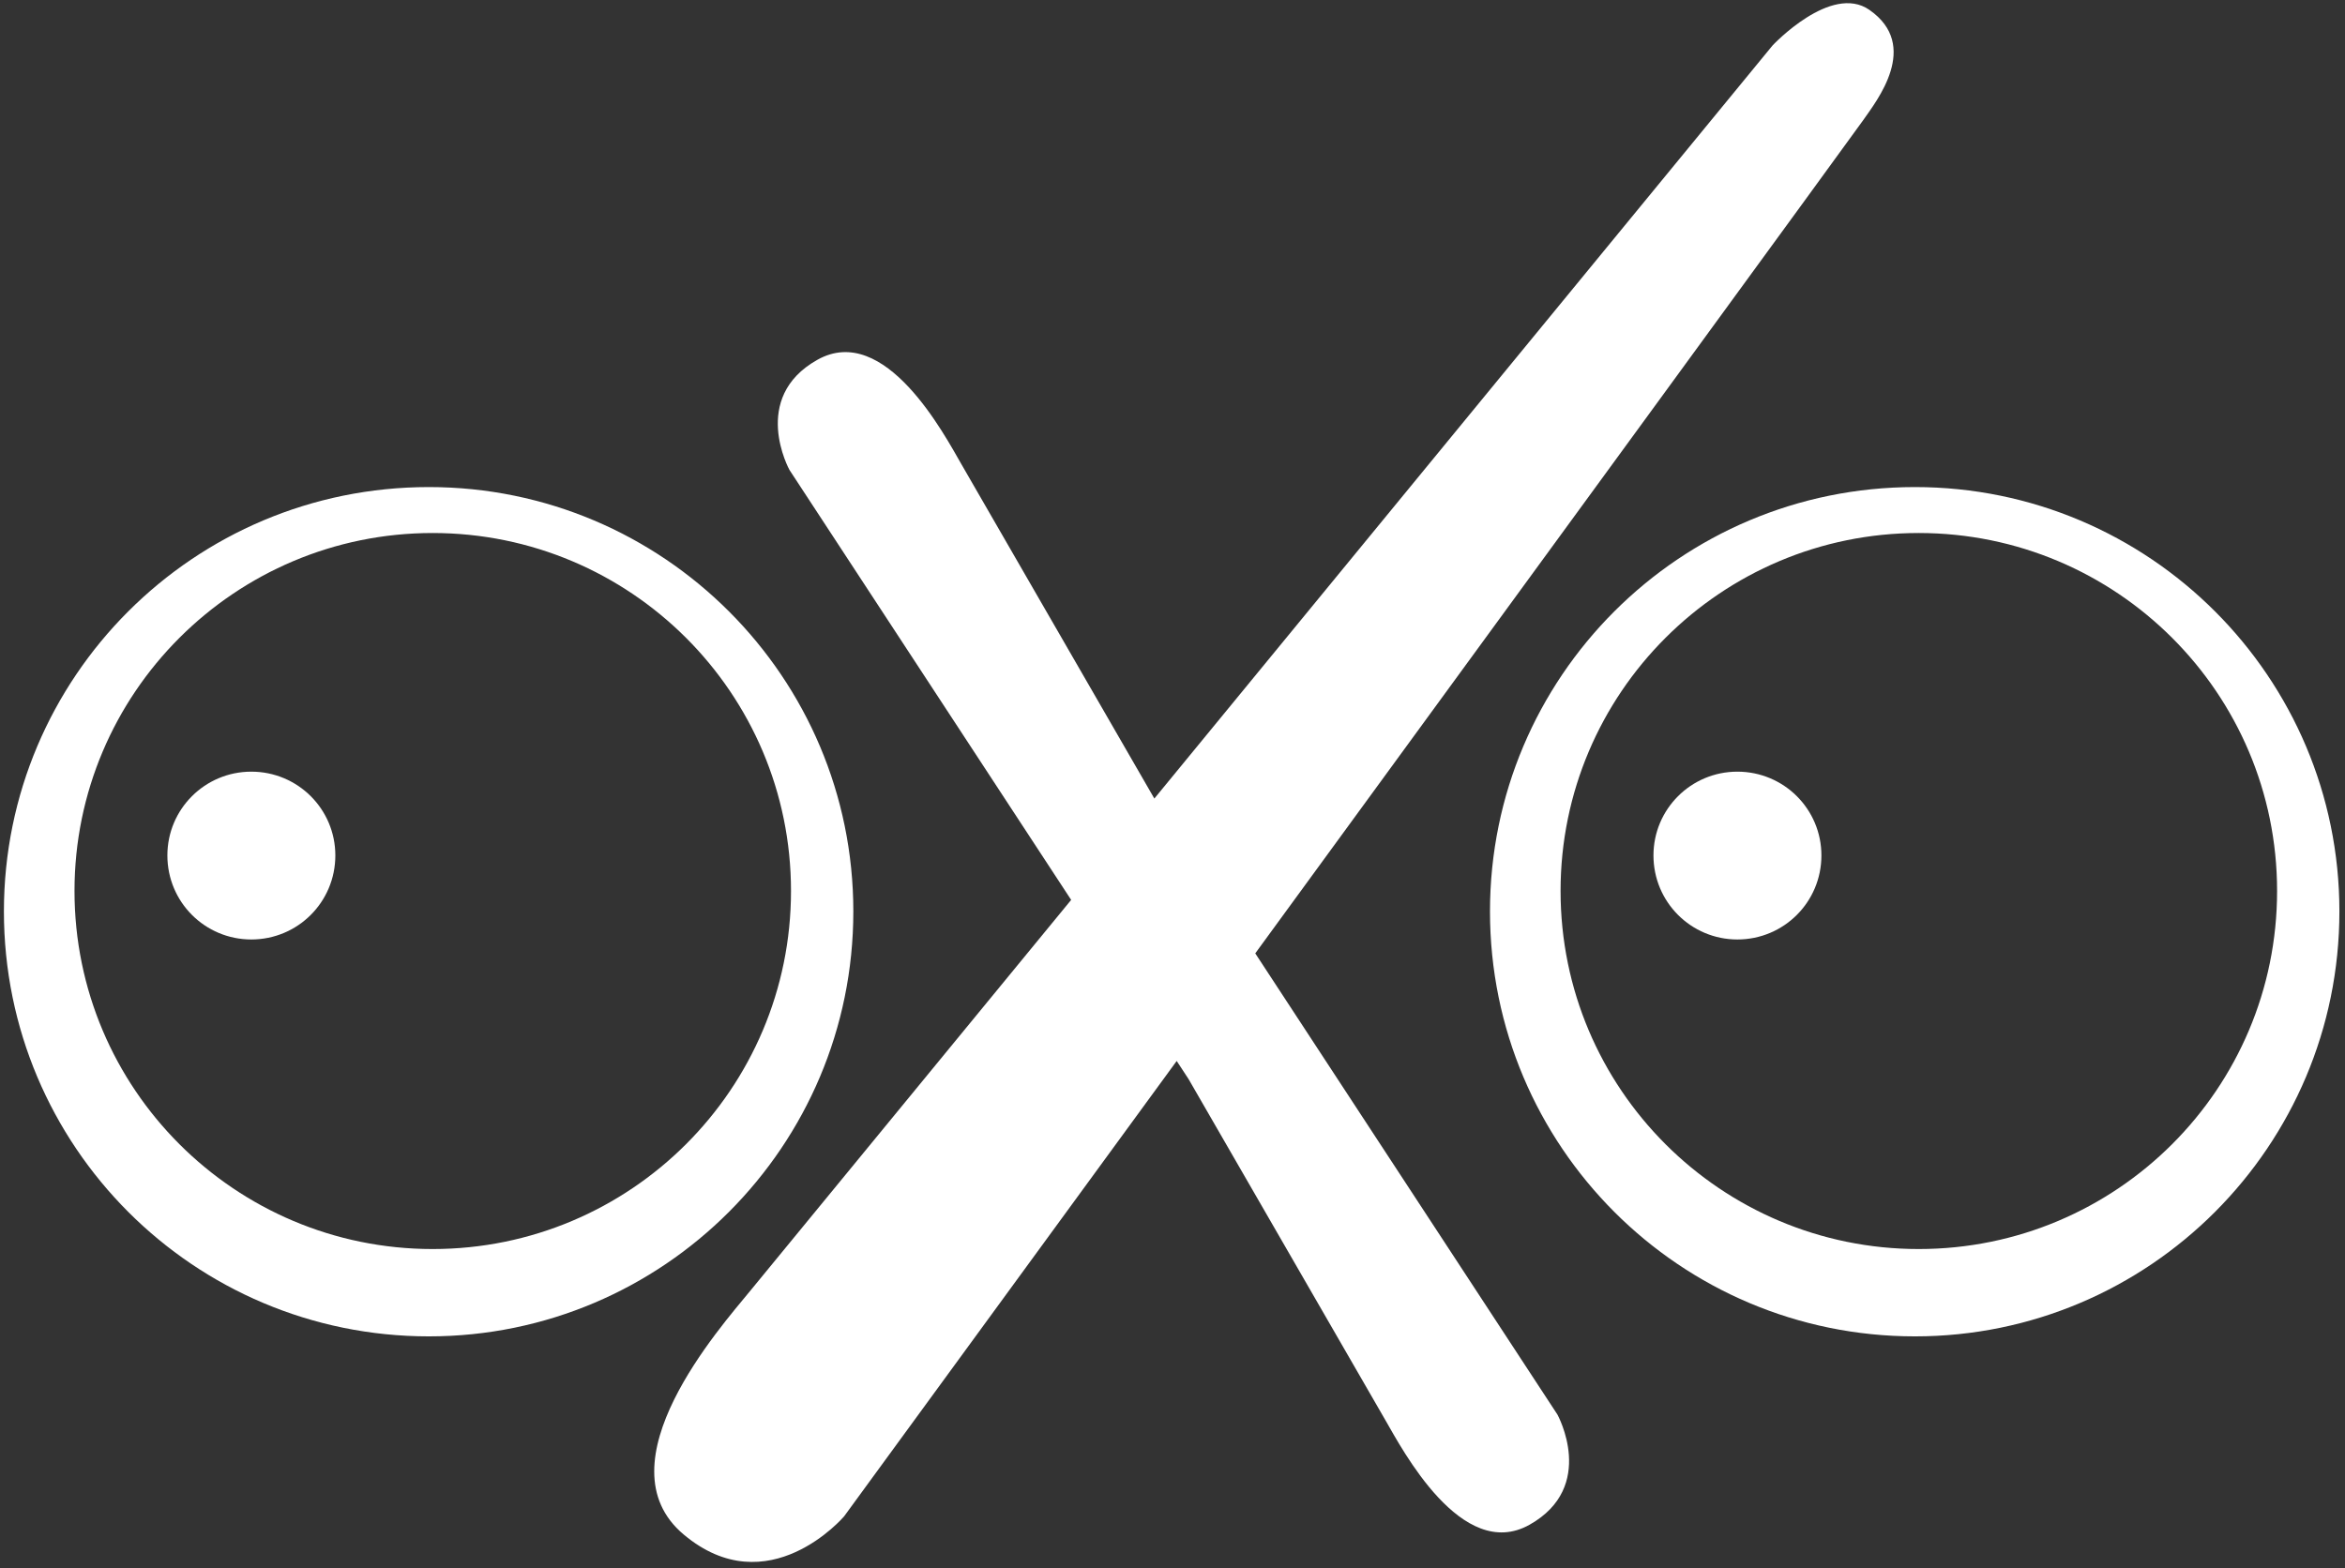
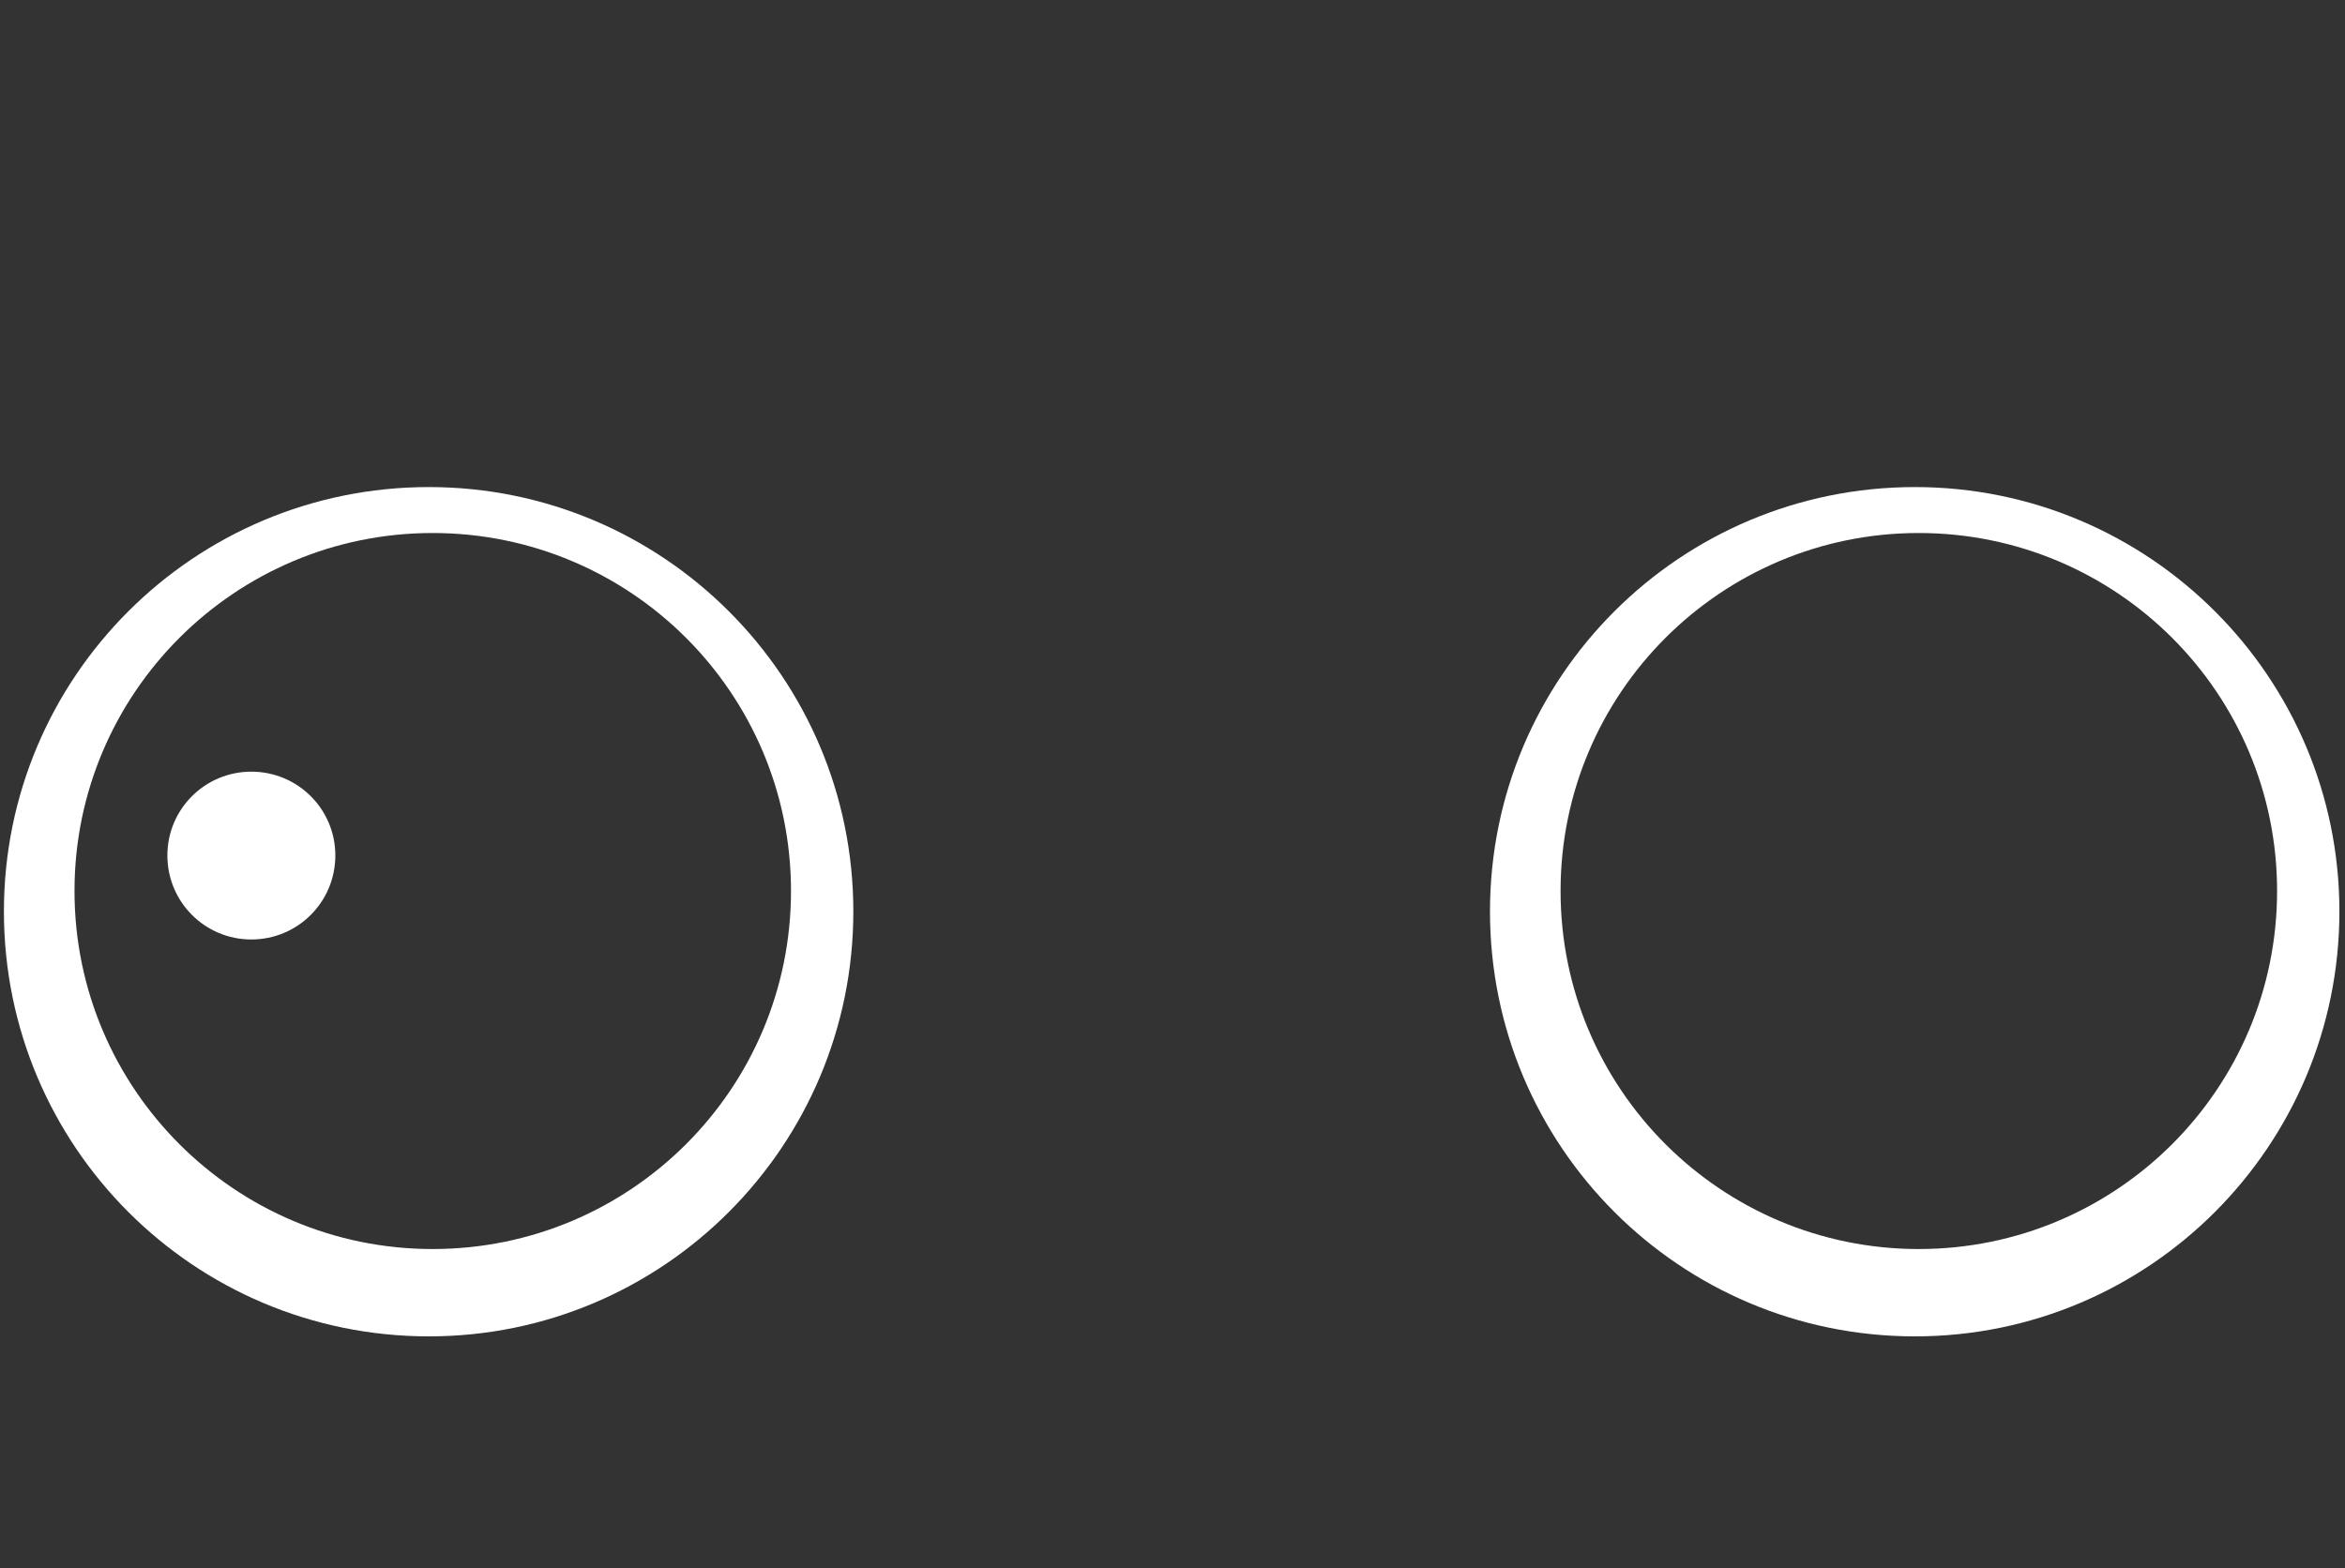
<svg xmlns="http://www.w3.org/2000/svg" width="287px" height="192px" viewBox="0 0 287 192" version="1.1">
  <rect x="0" y="0" width="287" height="192" fill="#333333" stroke="none" />
  <title>Group</title>
  <g id="Page-1" stroke="none" stroke-width="1" fill="none" fill-rule="evenodd">
    <g id="OXO_100%_MARCHIO_CMYK" transform="translate(-154, -271)" fill="#FFFFFF">
      <g id="Group" transform="translate(154.479, 271.391)">
-         <path d="M228.313,0.819 C223.606,-2.461 216.467,5.166 216.467,5.166 L140.799,97.362 L117.157,56.385 C115.167,52.945 107.848,38.993 99.555,43.656 C91.26,48.314 96.143,57.137 96.143,57.137 C96.143,57.137 112.527,82.154 130.617,109.77 L91.301,157.673 C87.729,162.041 72.844,178.758 83.192,187.452 C93.538,196.144 102.825,185.238 102.825,185.238 C102.825,185.238 121.032,160.305 143.534,129.486 C144.02,130.229 144.506,130.971 144.991,131.71 L169.114,173.523 C171.106,176.96 178.424,190.912 186.719,186.258 C195.01,181.595 190.133,172.775 190.133,172.775 C190.133,172.775 172.204,145.401 153.15,116.314 C187.38,69.426 226.644,15.63 227.559,14.312 C229.19,11.965 234.6,5.196 228.313,0.819" id="Fill-33" />
        <path d="M52.012,59.233 C80.684,59.233 103.959,82.504 103.959,111.18 C103.959,139.908 80.684,163.2 52.012,163.2 C23.239,163.2 -2.84217094e-14,139.908 -2.84217094e-14,111.18 C-2.84217094e-14,82.504 23.239,59.233 52.012,59.233 Z M52.469,64.857 C28.285,64.857 8.639,84.462 8.639,108.674 C8.639,132.903 28.285,152.509 52.469,152.509 C76.686,152.509 96.33,132.903 96.33,108.674 C96.33,84.462 76.686,64.857 52.469,64.857 Z" id="Combined-Shape" />
        <path d="M30.279,94.071 C35.967,94.071 40.563,98.657 40.563,104.327 C40.563,110.028 35.967,114.614 30.279,114.614 C24.602,114.614 20.006,110.028 20.006,104.327 C20.006,98.657 24.602,94.071 30.279,94.071 Z" id="Fill-36" />
        <path d="M233.889,59.233 C262.561,59.233 285.836,82.504 285.836,111.18 C285.836,139.908 262.561,163.2 233.889,163.2 C205.116,163.2 181.877,139.908 181.877,111.18 C181.877,82.504 205.116,59.233 233.889,59.233 Z M234.348,64.857 C210.162,64.857 190.516,84.462 190.516,108.674 C190.516,132.903 210.162,152.509 234.348,152.509 C258.563,152.509 278.209,132.903 278.209,108.674 C278.209,84.462 258.563,64.857 234.348,64.857 Z" id="Combined-Shape" />
-         <path d="M201.885,104.327 C201.885,98.657 206.481,94.071 212.156,94.071 C217.844,94.071 222.44,98.657 222.44,104.327 C222.44,110.028 217.844,114.614 212.156,114.614 C206.481,114.614 201.885,110.028 201.885,104.327" id="Fill-39" />
      </g>
    </g>
  </g>
</svg>